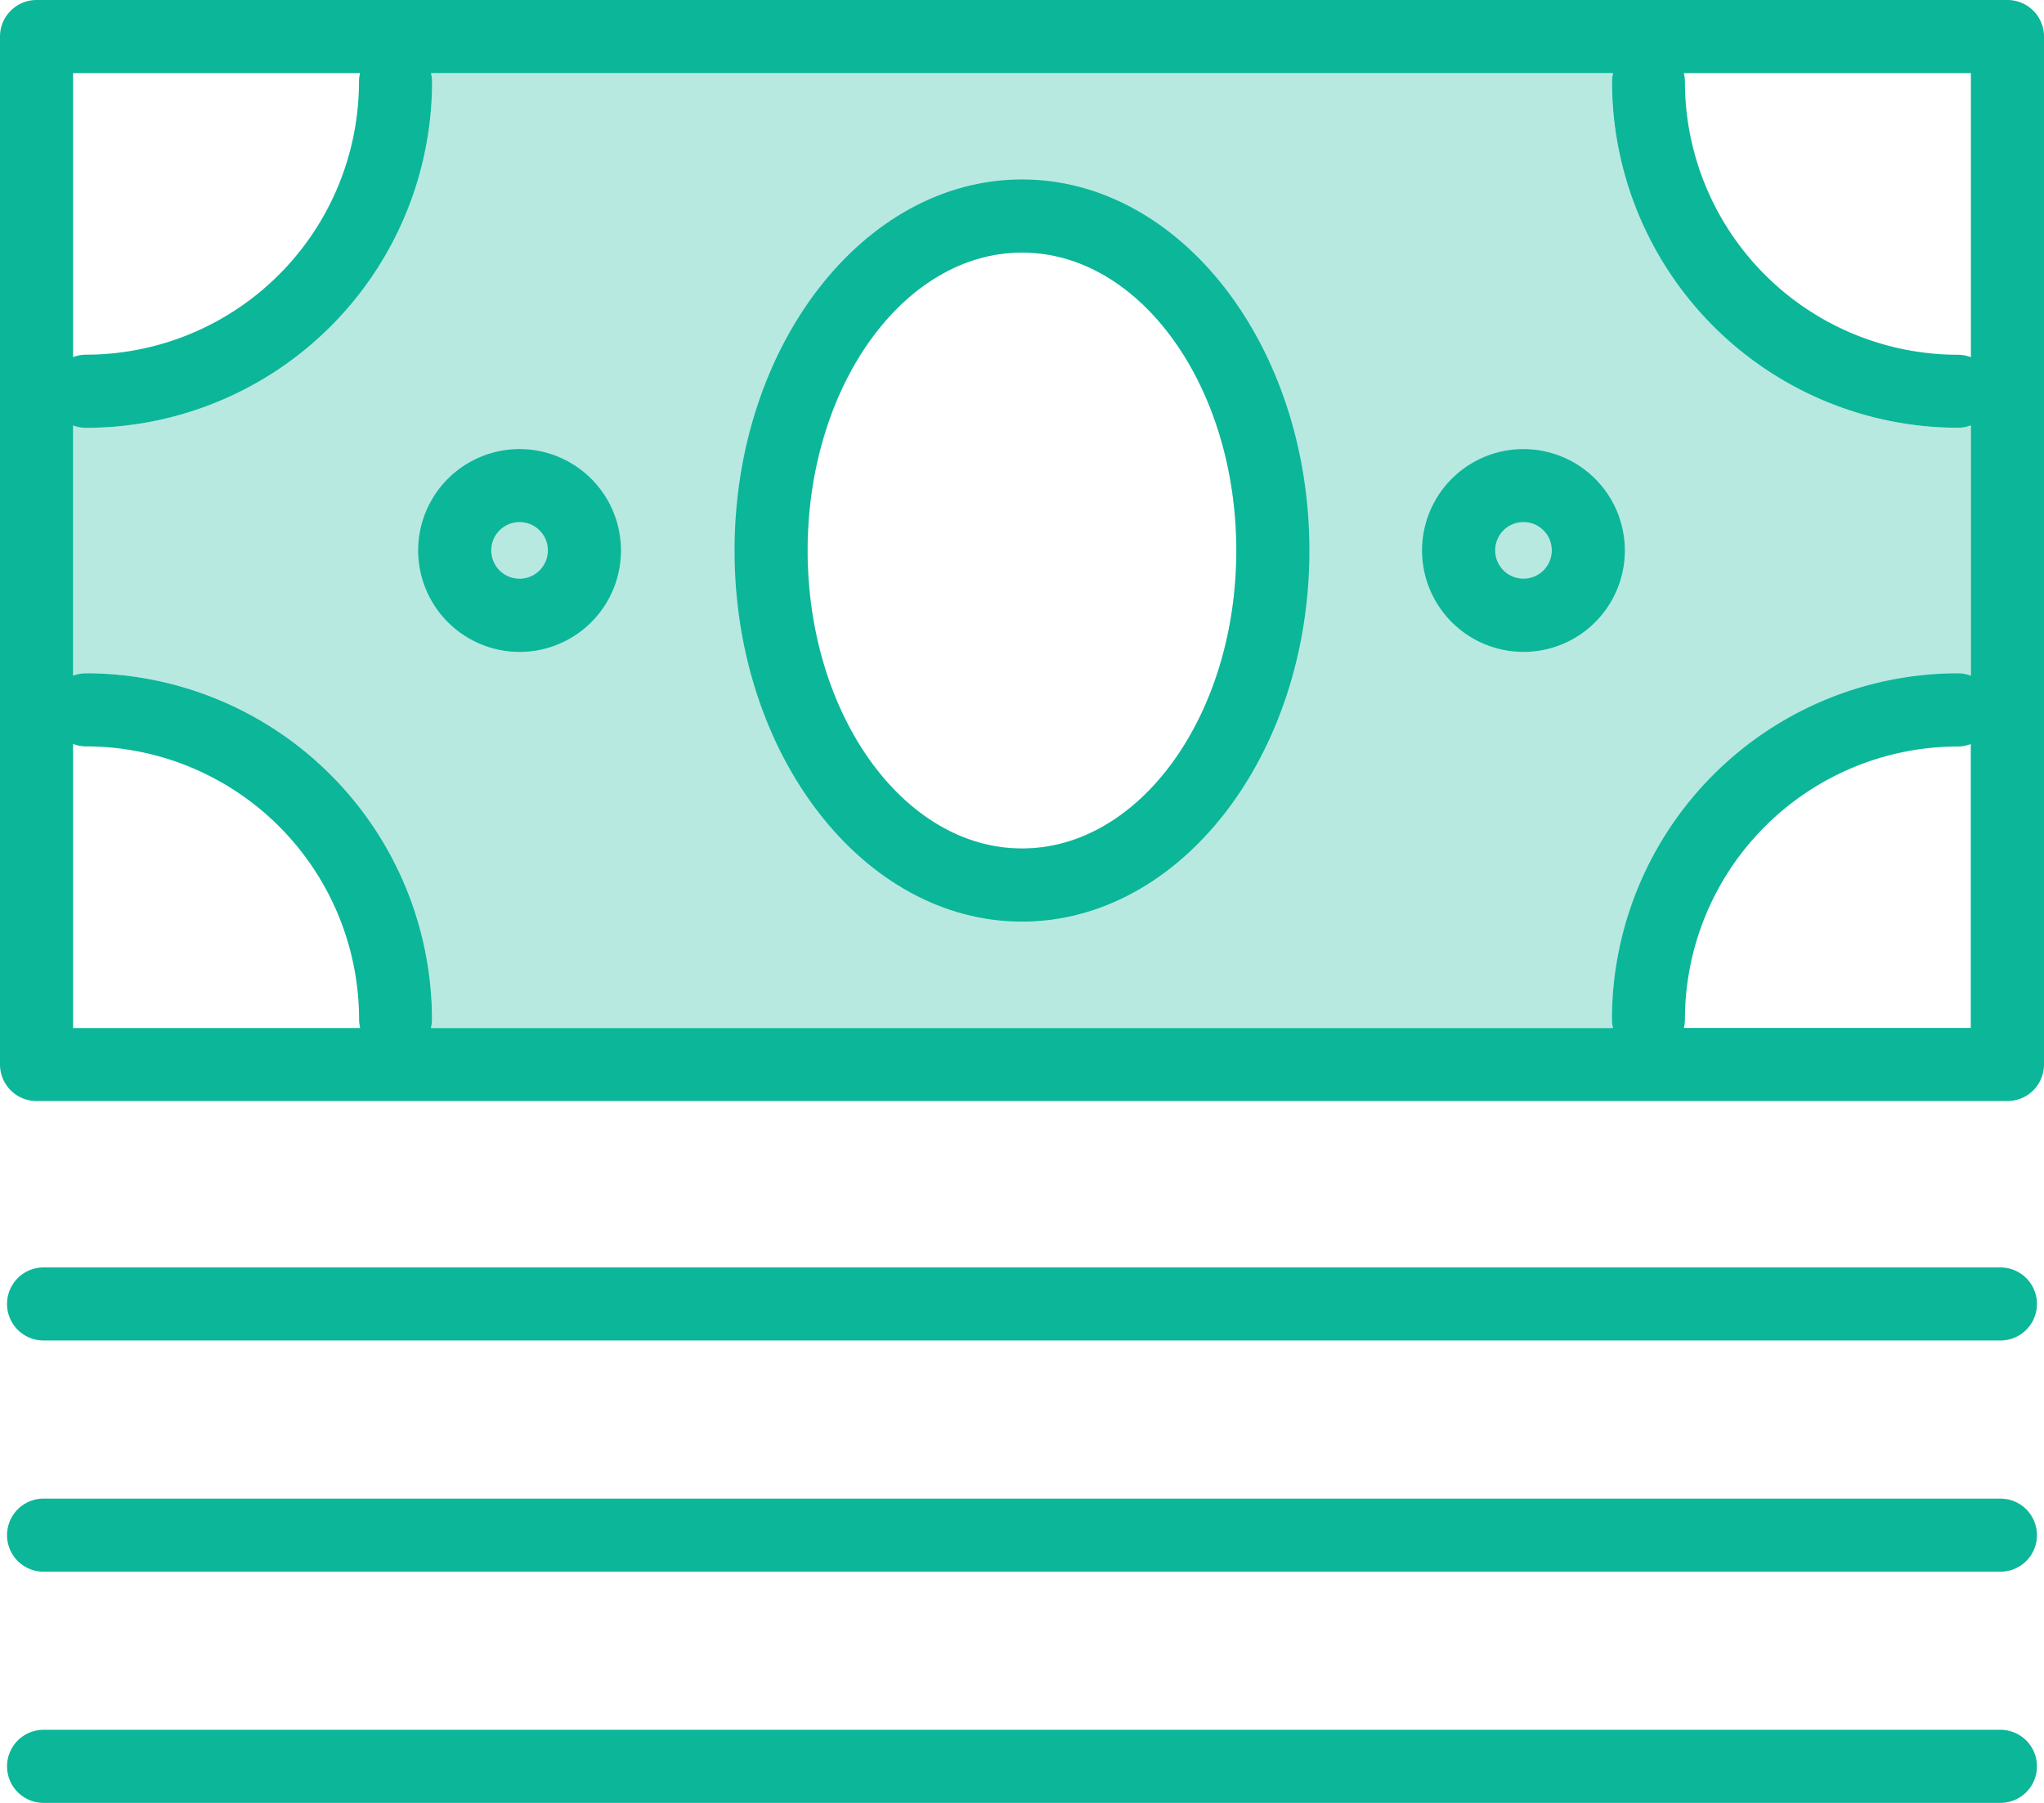
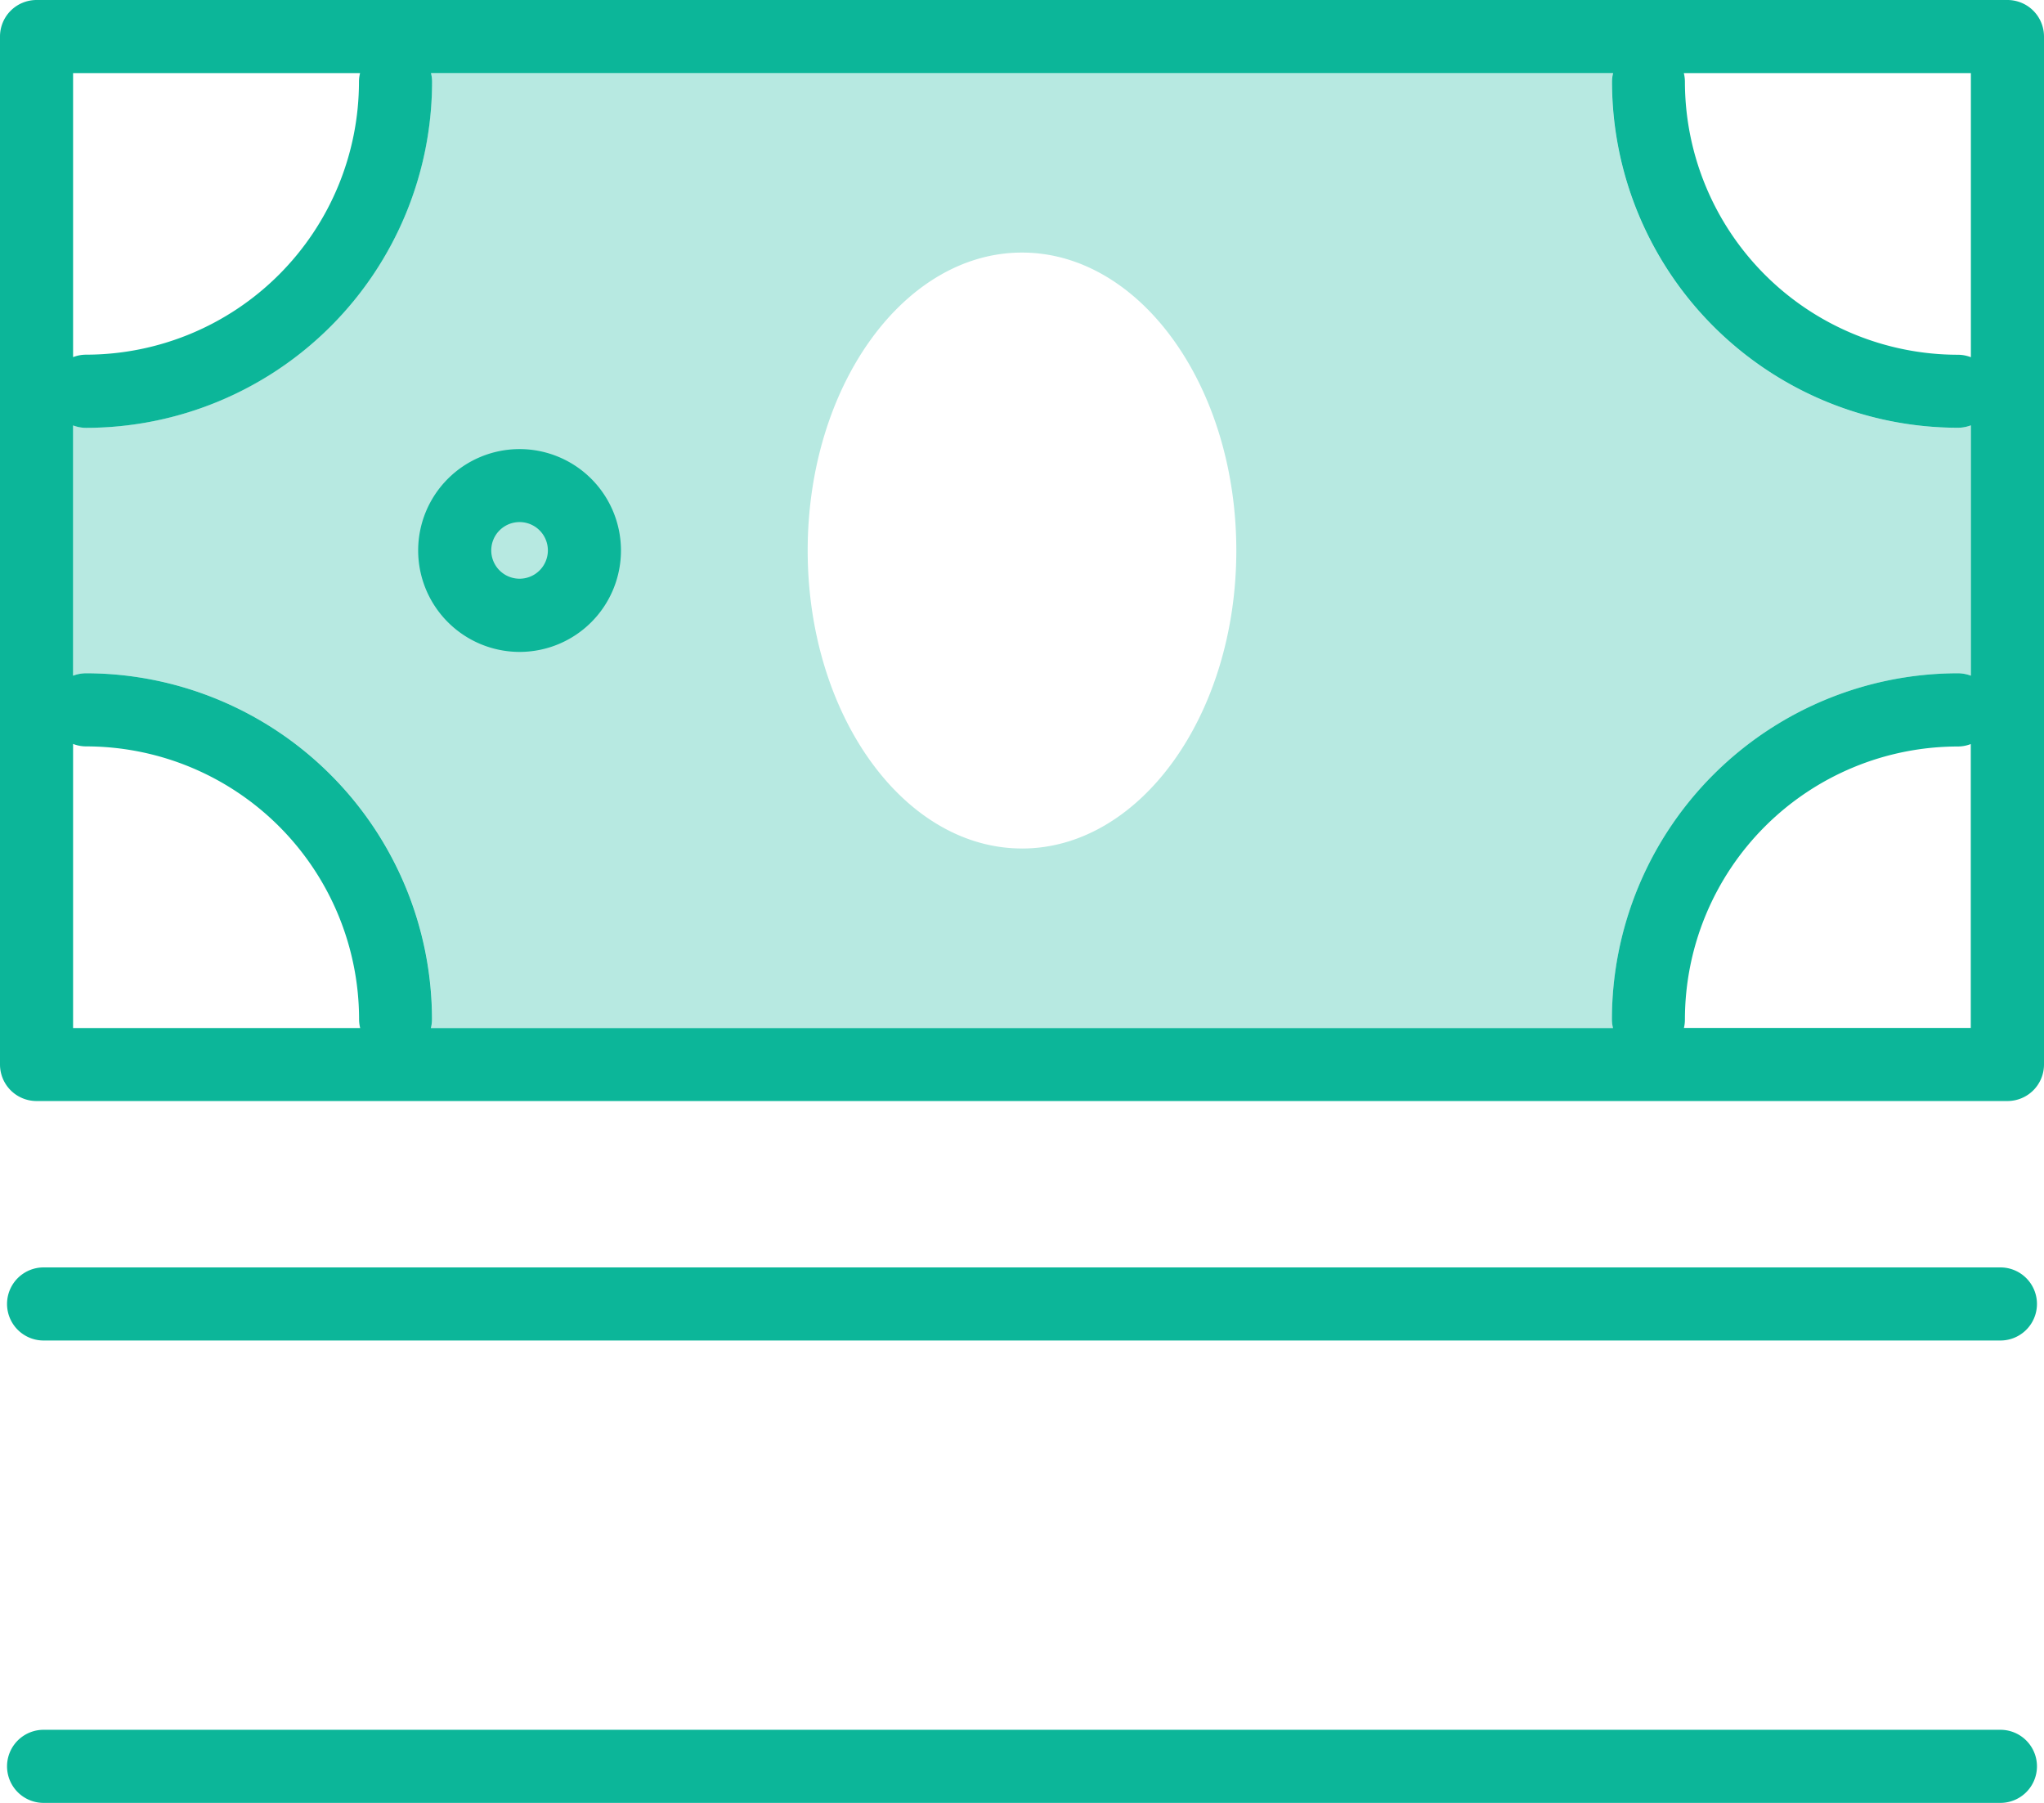
<svg xmlns="http://www.w3.org/2000/svg" width="74" height="65.265" viewBox="0 0 74 65.265">
  <defs>
    <clipPath id="clip-path">
      <rect id="Rectangle_3419" data-name="Rectangle 3419" width="74" height="65.265" fill="none" />
    </clipPath>
  </defs>
  <g id="Group_16635" data-name="Group 16635" transform="translate(0 0)">
    <g id="Group_16634" data-name="Group 16634" transform="translate(0 0)" clip-path="url(#clip-path)">
      <path id="Path_13861" data-name="Path 13861" d="M70.737,15.343A12.538,12.538,0,0,1,58.214,2.819a1.355,1.355,0,0,1,.039-.316H15.459a1.3,1.3,0,0,1,.039.316A12.538,12.538,0,0,1,2.976,15.343a1.322,1.322,0,0,1-.473-.089v9.063a1.321,1.321,0,0,1,.473-.088A12.537,12.537,0,0,1,15.5,36.752a1.3,1.3,0,0,1-.039.316H58.254a1.355,1.355,0,0,1-.039-.316A12.537,12.537,0,0,1,70.737,24.229a1.321,1.321,0,0,1,.473.088V15.254a1.322,1.322,0,0,1-.473.089M36.857,30.572c-4.278,0-7.759-4.839-7.759-10.787S32.579,9,36.857,9s7.759,4.839,7.759,10.786-3.481,10.787-7.759,10.787" transform="translate(0.143 0.143)" fill="#b7e9e1" />
      <path id="Path_13862" data-name="Path 13862" d="M72.676,0H1.324A1.323,1.323,0,0,0,0,1.322V38.535a1.323,1.323,0,0,0,1.324,1.322H72.676A1.323,1.323,0,0,0,74,38.535V1.322A1.323,1.323,0,0,0,72.676,0M2.646,15.4a1.326,1.326,0,0,0,.473.088A12.538,12.538,0,0,0,15.643,2.962a1.3,1.3,0,0,0-.04-.316H58.4a1.3,1.3,0,0,0-.04.316A12.537,12.537,0,0,0,70.88,15.485a1.321,1.321,0,0,0,.473-.088V24.46a1.321,1.321,0,0,0-.473-.088A12.537,12.537,0,0,0,58.357,36.9a1.3,1.3,0,0,0,.04.316H15.6a1.3,1.3,0,0,0,.04-.316A12.538,12.538,0,0,0,3.119,24.372a1.326,1.326,0,0,0-.473.088Zm68.707-2.469a1.3,1.3,0,0,0-.473-.089A9.888,9.888,0,0,1,61,2.962a1.3,1.3,0,0,0-.04-.316H71.353ZM13.036,2.646a1.3,1.3,0,0,0-.04.316,9.888,9.888,0,0,1-9.877,9.877,1.3,1.3,0,0,0-.473.089V2.646ZM2.646,26.93a1.3,1.3,0,0,0,.473.089A9.888,9.888,0,0,1,13,36.9a1.3,1.3,0,0,0,.04.316H2.646ZM60.964,37.211A1.3,1.3,0,0,0,61,36.9a9.888,9.888,0,0,1,9.876-9.877,1.3,1.3,0,0,0,.473-.089V37.211Z" transform="translate(0 0)" fill="#0cb699" />
-       <path id="Path_13863" data-name="Path 13863" d="M35.563,33.011c5.738,0,10.405-6.027,10.405-13.433S41.3,6.145,35.563,6.145,25.156,12.171,25.156,19.578s4.668,13.433,10.407,13.433m0-24.22c4.278,0,7.759,4.839,7.759,10.787s-3.481,10.786-7.759,10.786S27.8,25.526,27.8,19.578,31.284,8.791,35.563,8.791" transform="translate(1.437 0.351)" fill="#0cb699" />
      <path id="Path_13864" data-name="Path 13864" d="M17.992,22.721a3.671,3.671,0,1,0-3.671-3.67,3.675,3.675,0,0,0,3.671,3.67m0-4.7a1.025,1.025,0,1,1-1.025,1.025,1.025,1.025,0,0,1,1.025-1.025" transform="translate(0.818 0.878)" fill="#0cb699" />
-       <path id="Path_13865" data-name="Path 13865" d="M52.371,22.721A3.671,3.671,0,1,0,48.7,19.05a3.675,3.675,0,0,0,3.671,3.67m0-4.7a1.025,1.025,0,1,1-1.024,1.025,1.026,1.026,0,0,1,1.024-1.025" transform="translate(2.783 0.878)" fill="#0cb699" />
      <path id="Path_13866" data-name="Path 13866" d="M72.408,43.4H1.564a1.323,1.323,0,0,0,0,2.646H72.408a1.323,1.323,0,1,0,0-2.646" transform="translate(0.014 2.48)" fill="#0cb699" />
-       <path id="Path_13867" data-name="Path 13867" d="M72.408,51.317H1.564a1.323,1.323,0,0,0,0,2.646H72.408a1.323,1.323,0,1,0,0-2.646" transform="translate(0.014 2.932)" fill="#0cb699" />
      <path id="Path_13868" data-name="Path 13868" d="M72.408,59.234H1.564a1.323,1.323,0,0,0,0,2.646H72.408a1.323,1.323,0,1,0,0-2.646" transform="translate(0.014 3.384)" fill="#0cb699" />
    </g>
  </g>
</svg>